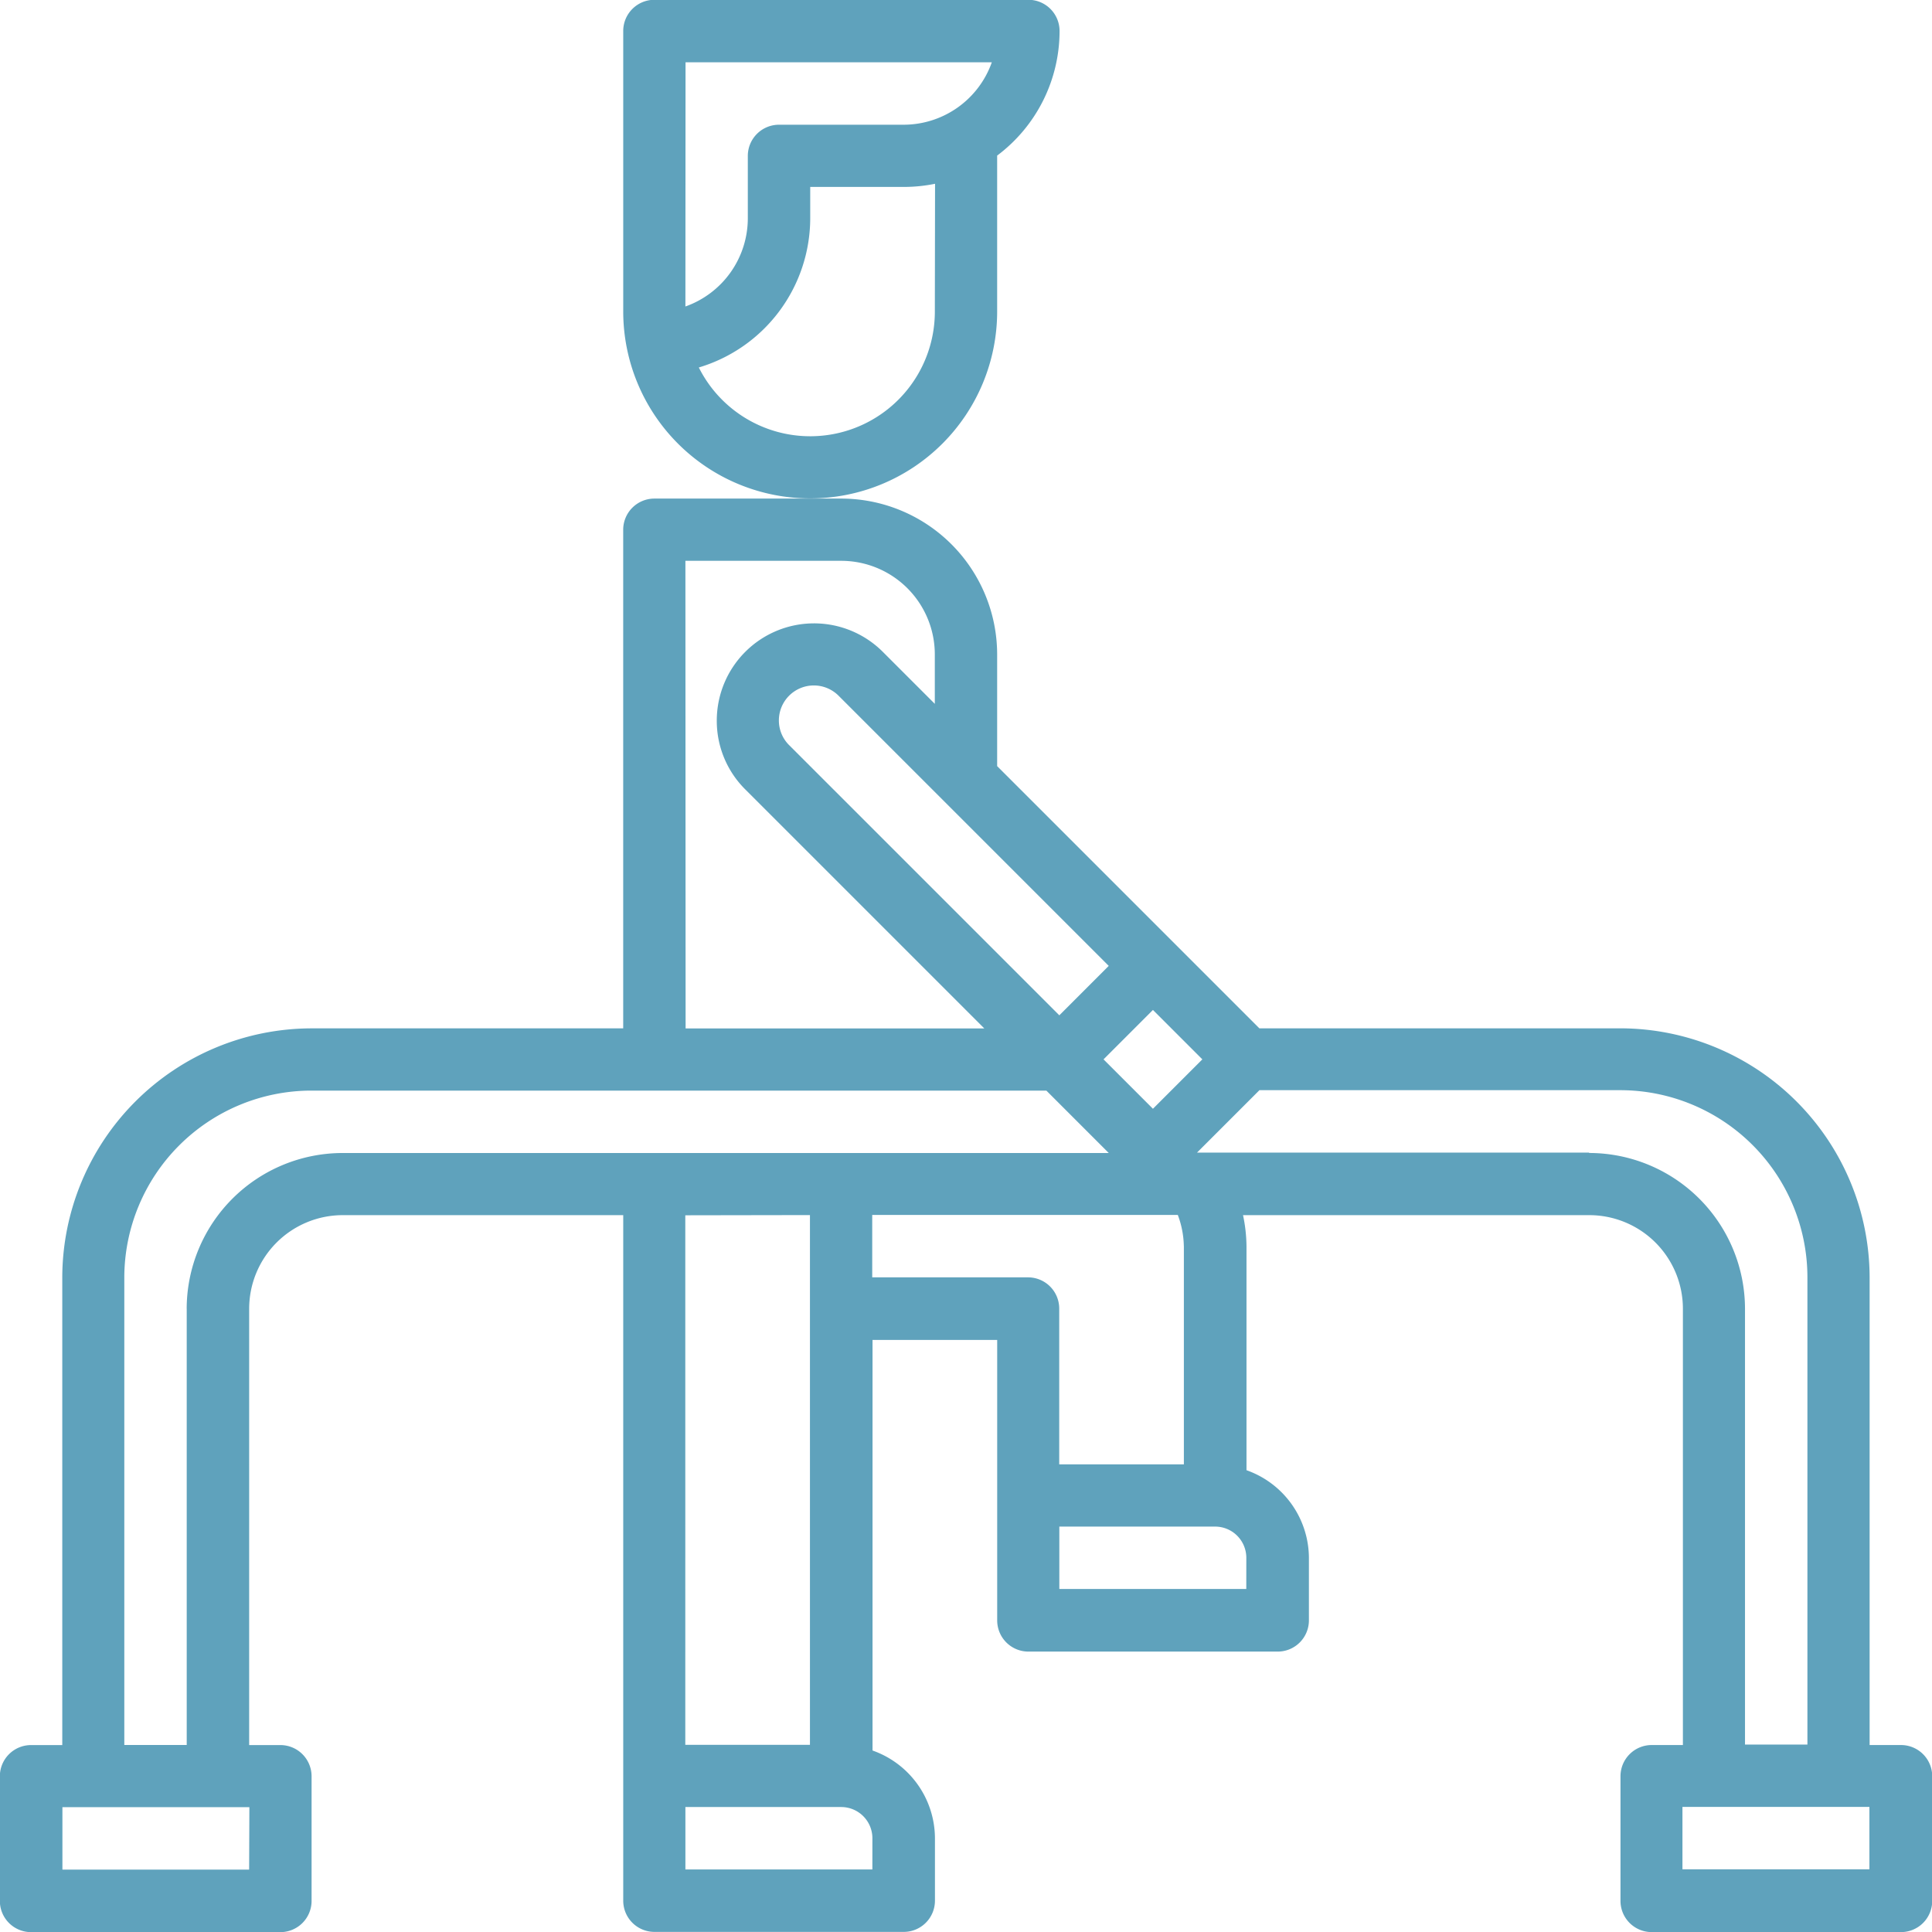
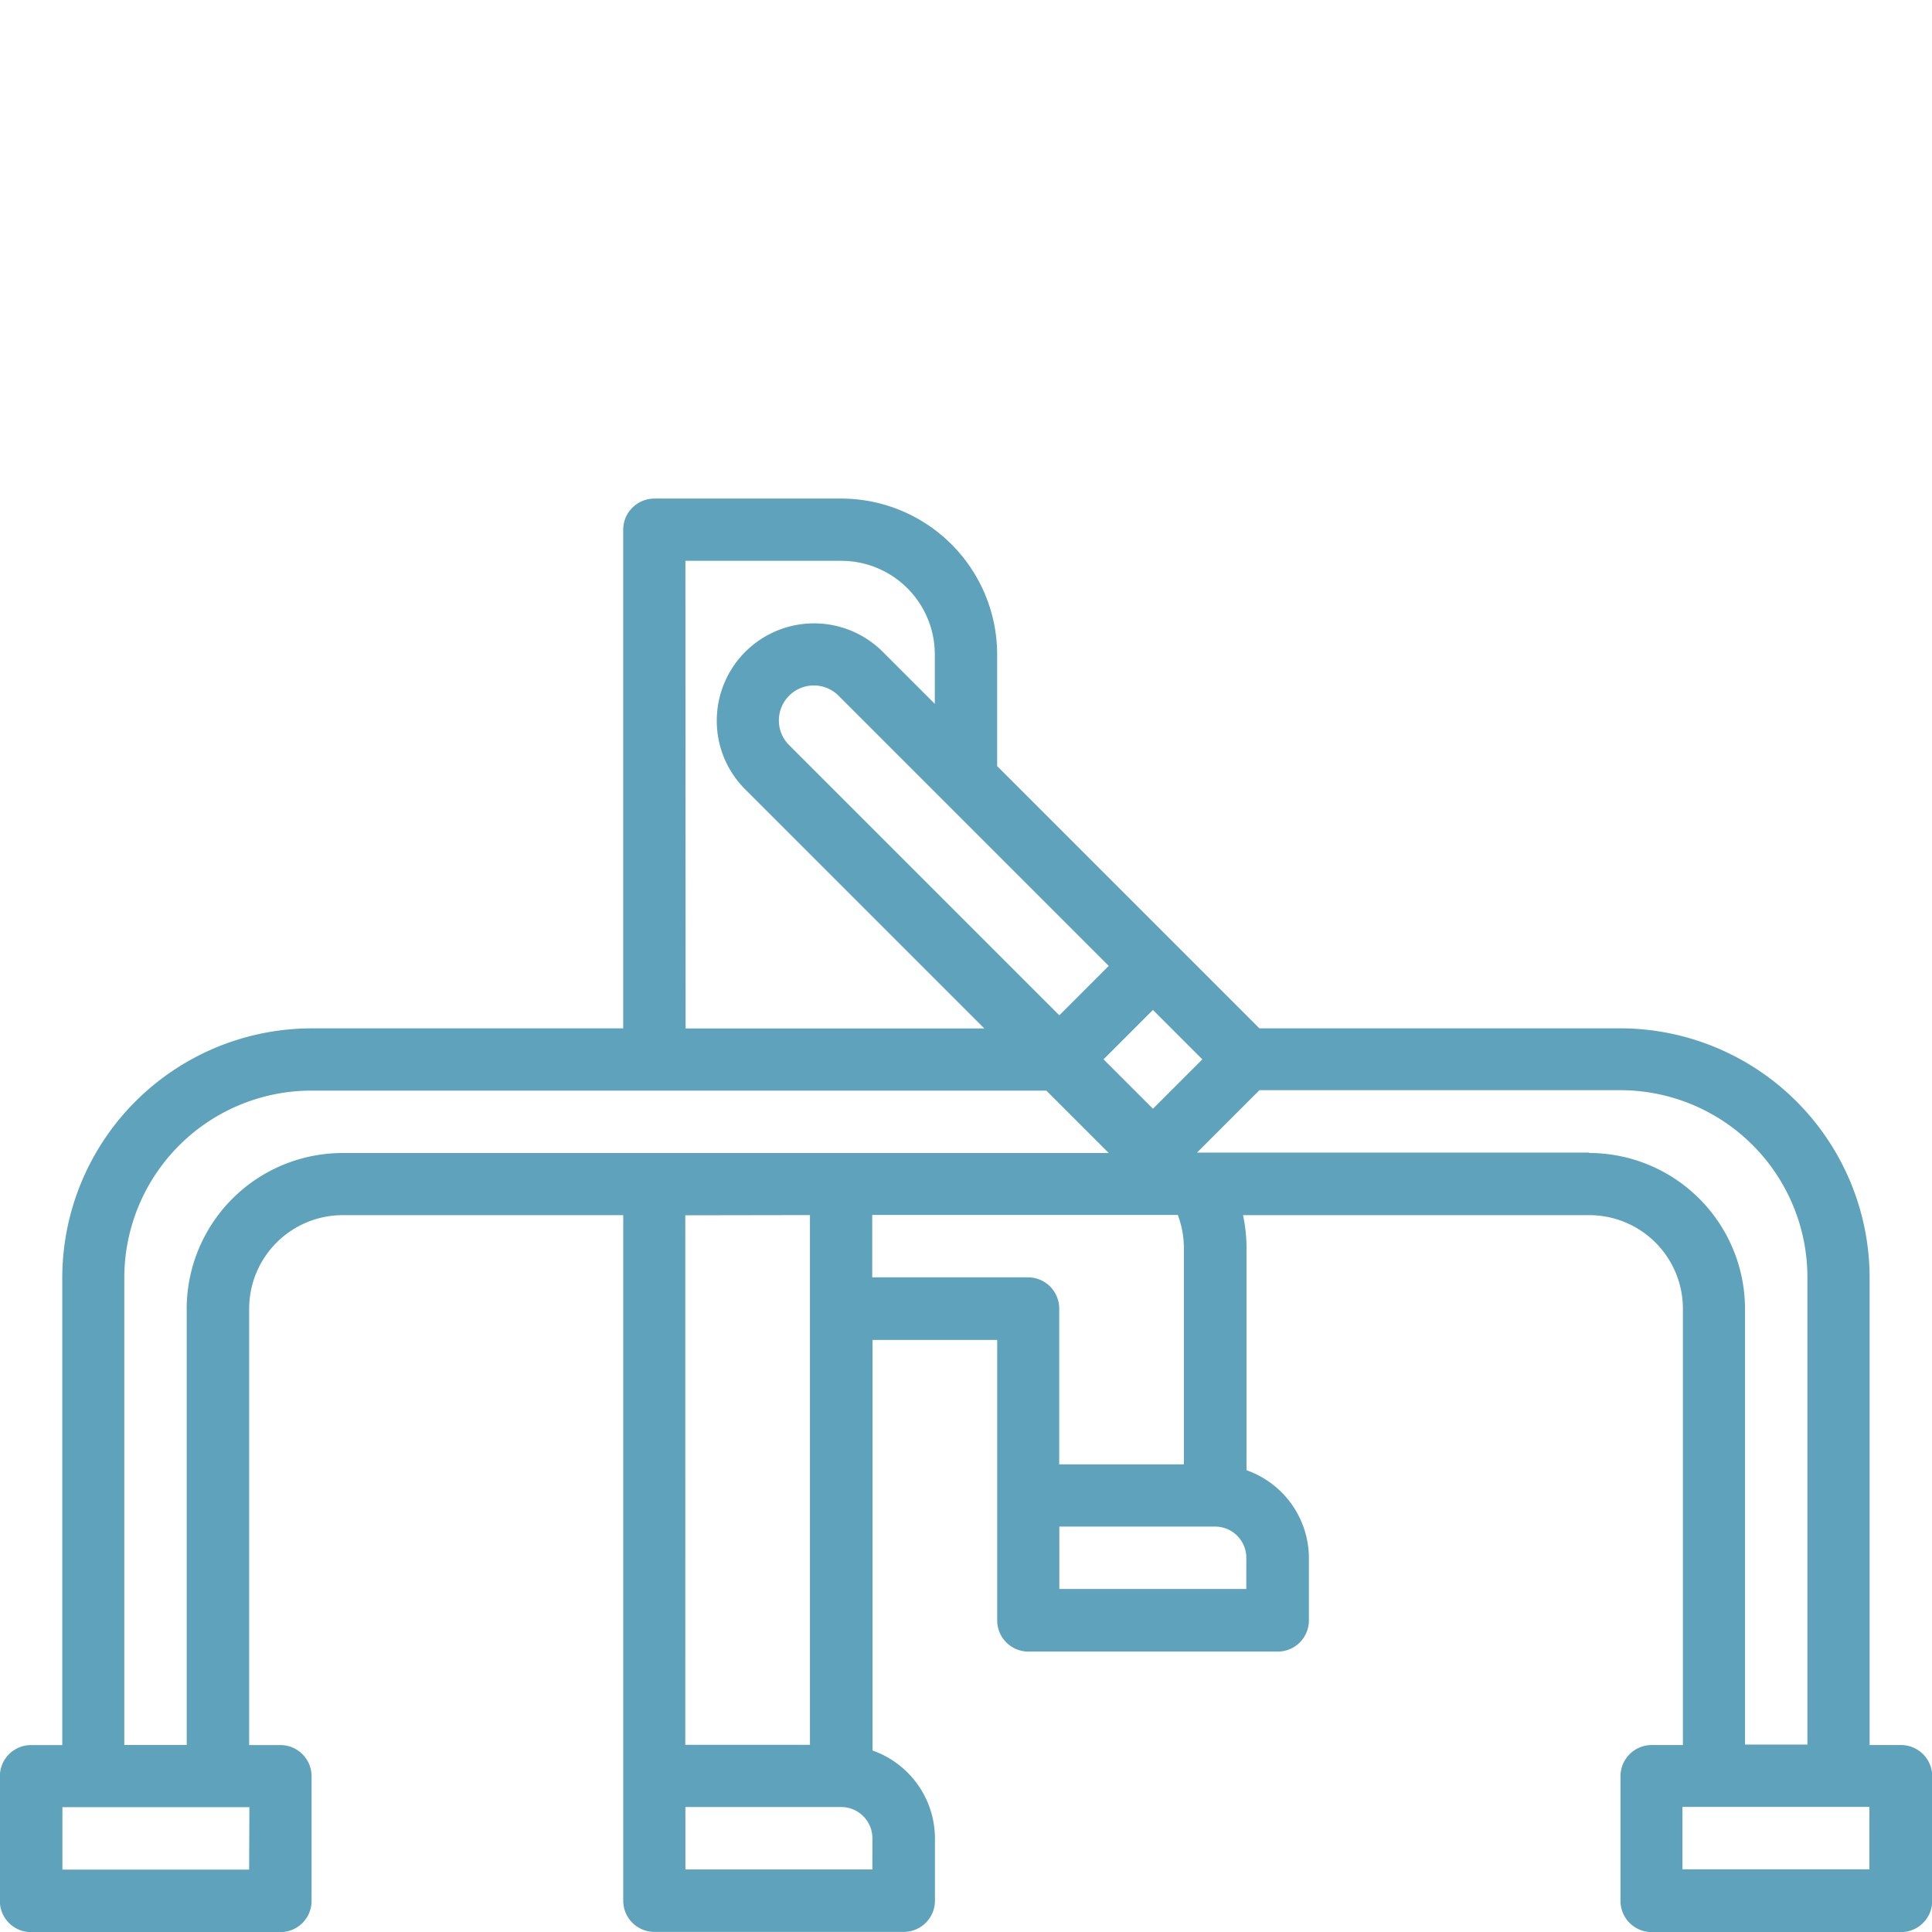
<svg xmlns="http://www.w3.org/2000/svg" id="Groupe_17" data-name="Groupe 17" width="55.719" height="55.719" viewBox="0 0 55.719 55.719">
-   <path id="Tracé_21" data-name="Tracé 21" d="M364.784,121.263v-4.5a4.49,4.49,0,0,0,1.8-3.593.9.9,0,0,0-.9-.9H354.9a.9.9,0,0,0-.9.9v8.088a5.392,5.392,0,1,0,10.784,0Zm-8.987-7.19h8.833a2.7,2.7,0,0,1-2.542,1.8h-3.595a.9.9,0,0,0-.9.9v1.8a2.7,2.7,0,0,1-1.8,2.542Zm7.19,7.19a3.594,3.594,0,0,1-6.807,1.611,4.5,4.5,0,0,0,3.213-4.307v-.9h2.7a4.5,4.5,0,0,0,.9-.091Zm0,0" transform="translate(-336.026 -112.276)" fill="#5fa2bc" />
  <path id="Tracé_22" data-name="Tracé 22" d="M288.82,244.224h-.9v-13.48a7.2,7.2,0,0,0-7.189-7.19H270.32l-7.562-7.562v-3.223a4.5,4.5,0,0,0-4.493-4.493h-5.392a.9.9,0,0,0-.9.9v14.379h-8.987a7.2,7.2,0,0,0-7.19,7.19v13.48h-.9a.9.9,0,0,0-.9.9v3.595a.9.9,0,0,0,.9.9h7.19a.9.9,0,0,0,.9-.9v-3.595a.9.9,0,0,0-.9-.9h-.9V231.642a2.7,2.7,0,0,1,2.7-2.7h8.088v19.771a.9.9,0,0,0,.9.9h7.19a.9.9,0,0,0,.9-.9v-1.8a2.693,2.693,0,0,0-1.8-2.531V232.541h3.595v8.088a.9.9,0,0,0,.9.9h7.19a.9.9,0,0,0,.9-.9v-1.8a2.693,2.693,0,0,0-1.8-2.531v-6.456a4.5,4.5,0,0,0-.1-.9h9.986a2.7,2.7,0,0,1,2.7,2.7v12.582h-.9a.9.9,0,0,0-.9.9v3.595a.9.9,0,0,0,.9.9h7.19a.9.9,0,0,0,.9-.9v-3.595a.9.9,0,0,0-.9-.9Zm-21.569-21.2,1.425,1.425-1.425,1.425-1.425-1.425Zm-2.7.155-7.793-7.793a1,1,0,0,1-.295-.713,1.008,1.008,0,0,1,1.72-.713l7.793,7.793Zm-10.784-13.108h4.493a2.7,2.7,0,0,1,2.7,2.7v1.425l-1.5-1.5a2.805,2.805,0,0,0-4.788,1.984,2.785,2.785,0,0,0,.821,1.983l6.895,6.895h-8.615Zm-12.582,37.745H235.8v-1.8h5.392Zm-1.8-16.176v12.582h-1.8v-13.48a5.4,5.4,0,0,1,5.392-5.392h21.2l1.8,1.8h-22.1a4.5,4.5,0,0,0-4.493,4.493Zm17.974-2.7v15.278h-3.595V228.946Zm1.8,18.872h-5.392v-1.8h4.493a.9.9,0,0,1,.9.9Zm10.784-8.088h-5.392v-1.8h4.493a.9.9,0,0,1,.9.9Zm-1.8-9.886v6.291h-3.595v-4.493a.9.9,0,0,0-.9-.9h-4.493v-1.8h8.813a2.686,2.686,0,0,1,.174.9Zm11.683-2.7H268.522l1.8-1.8h10.412a5.4,5.4,0,0,1,5.392,5.392v13.48h-1.8V231.642a4.5,4.5,0,0,0-4.493-4.493Zm8.088,20.67h-5.392v-1.8h5.392Zm0,0" transform="translate(-234 -193.897)" fill="#5fa2bc" />
</svg>